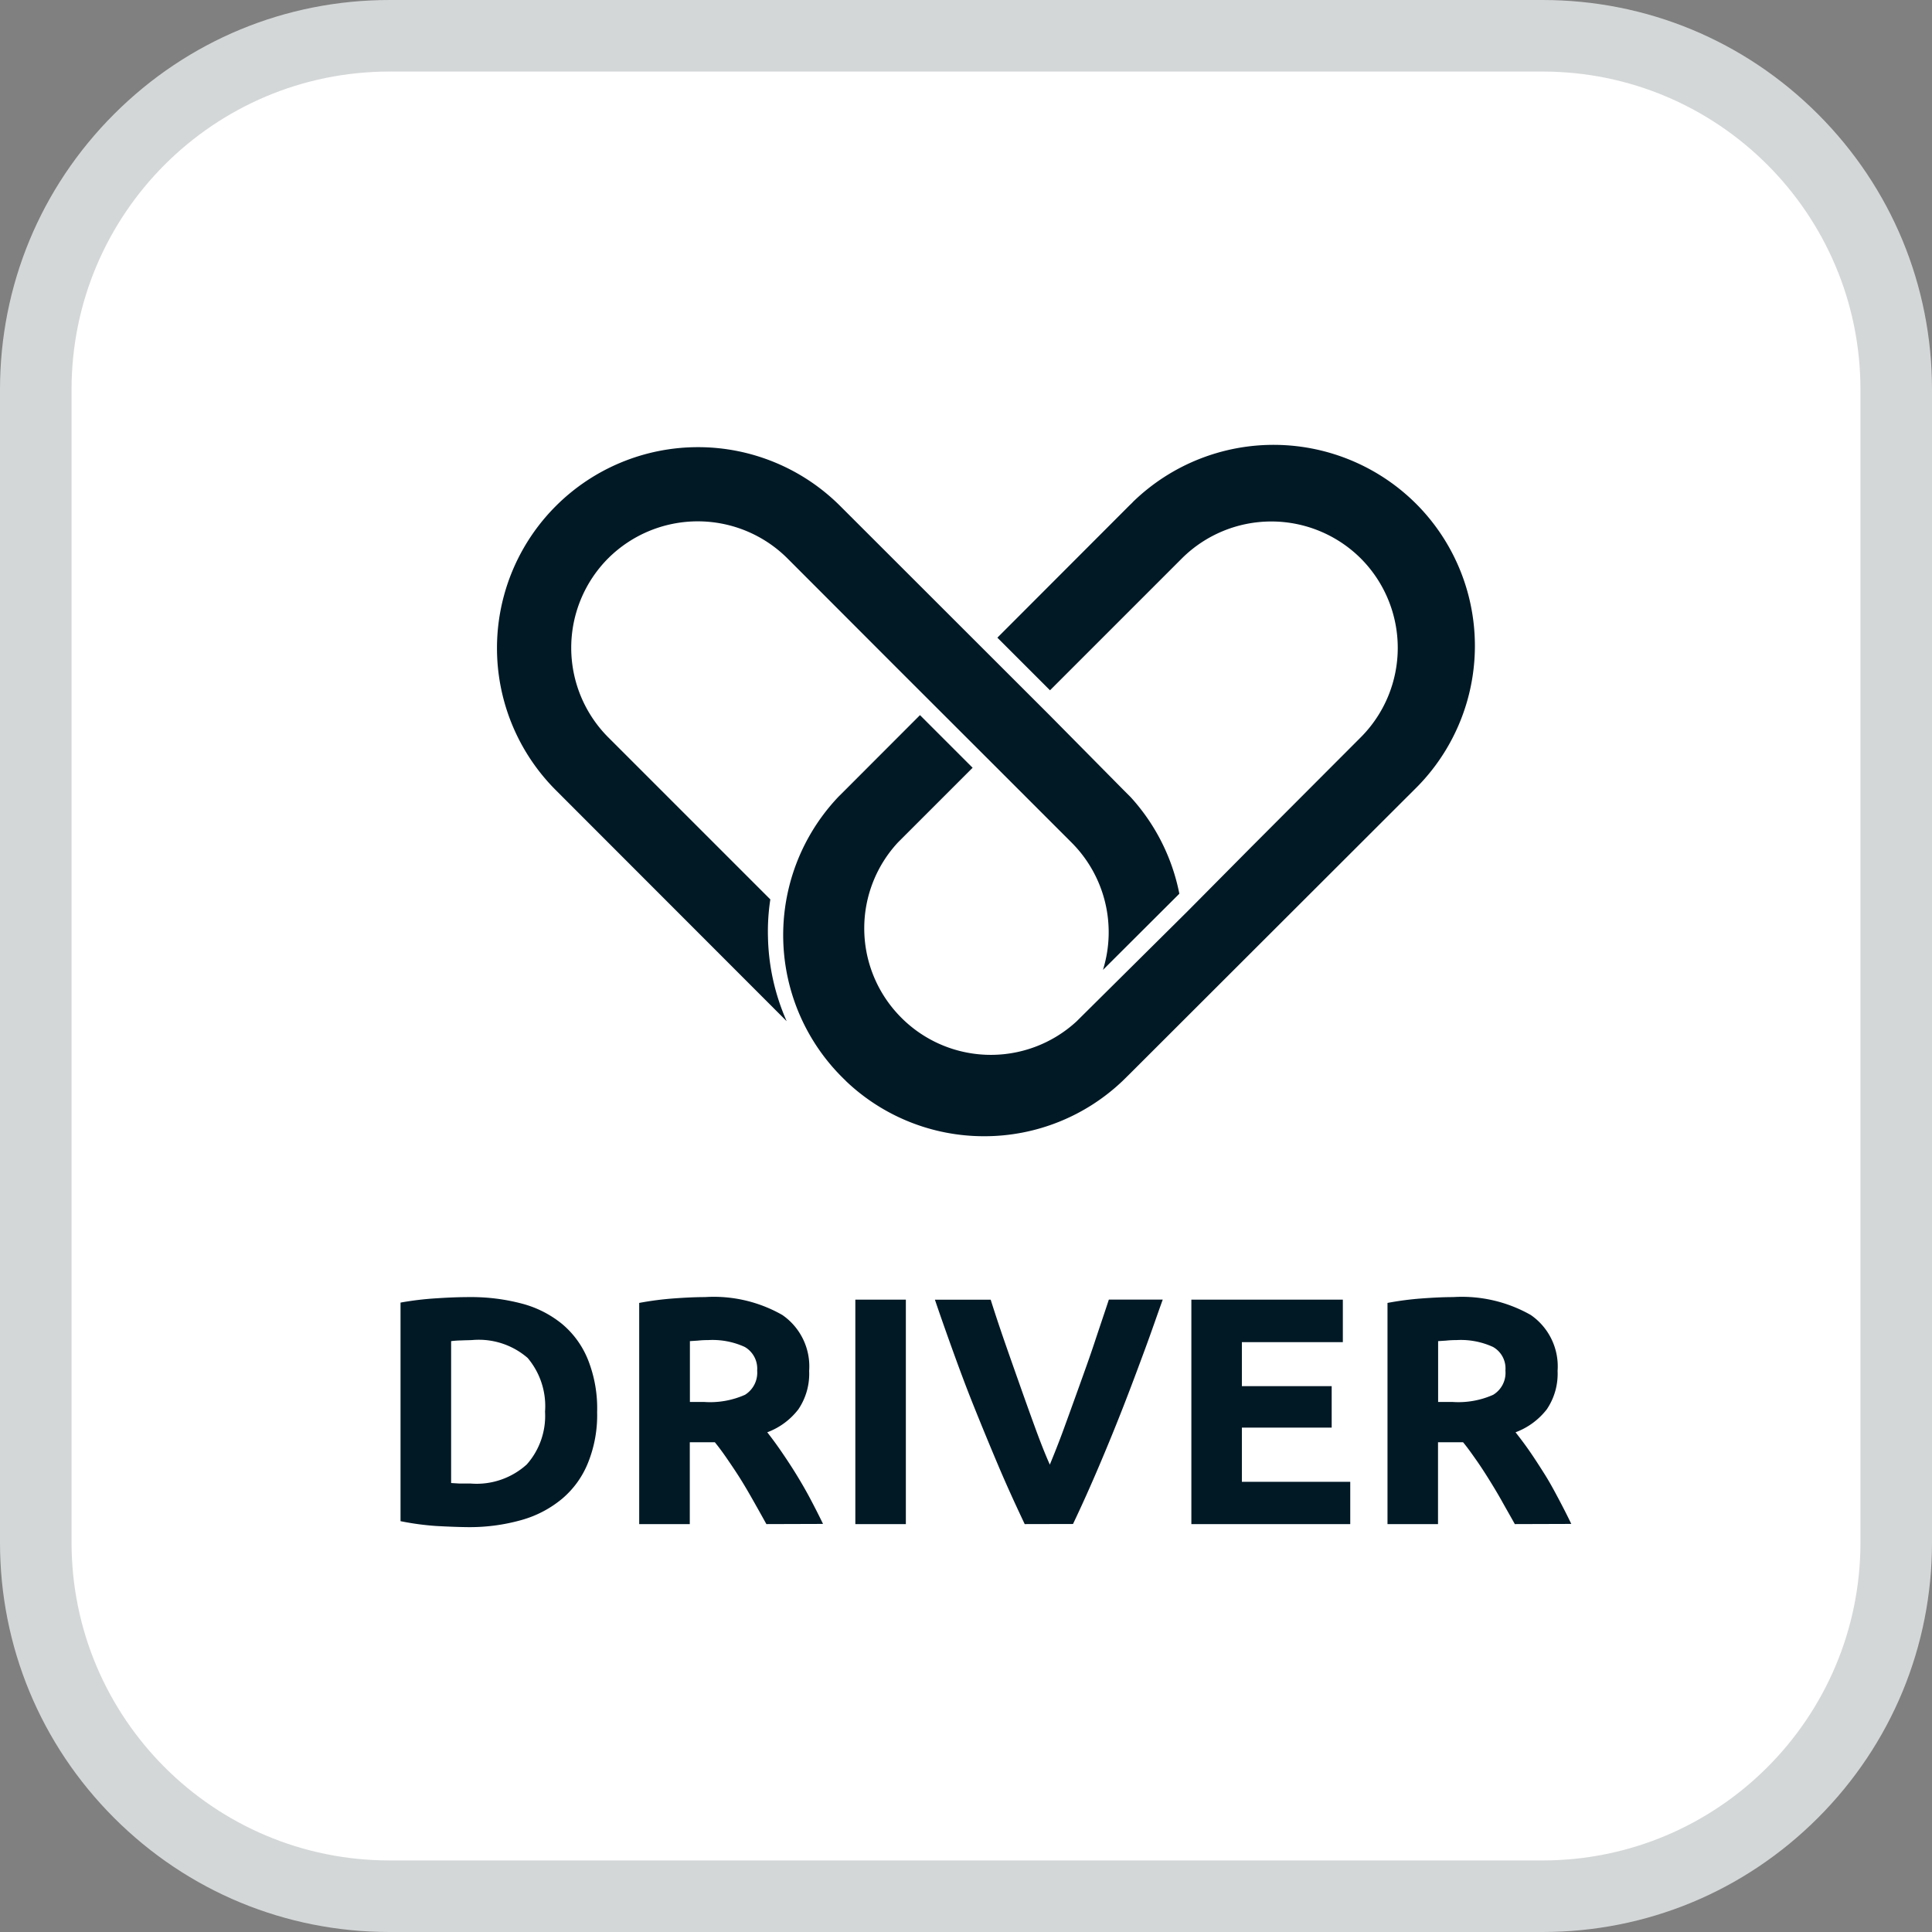
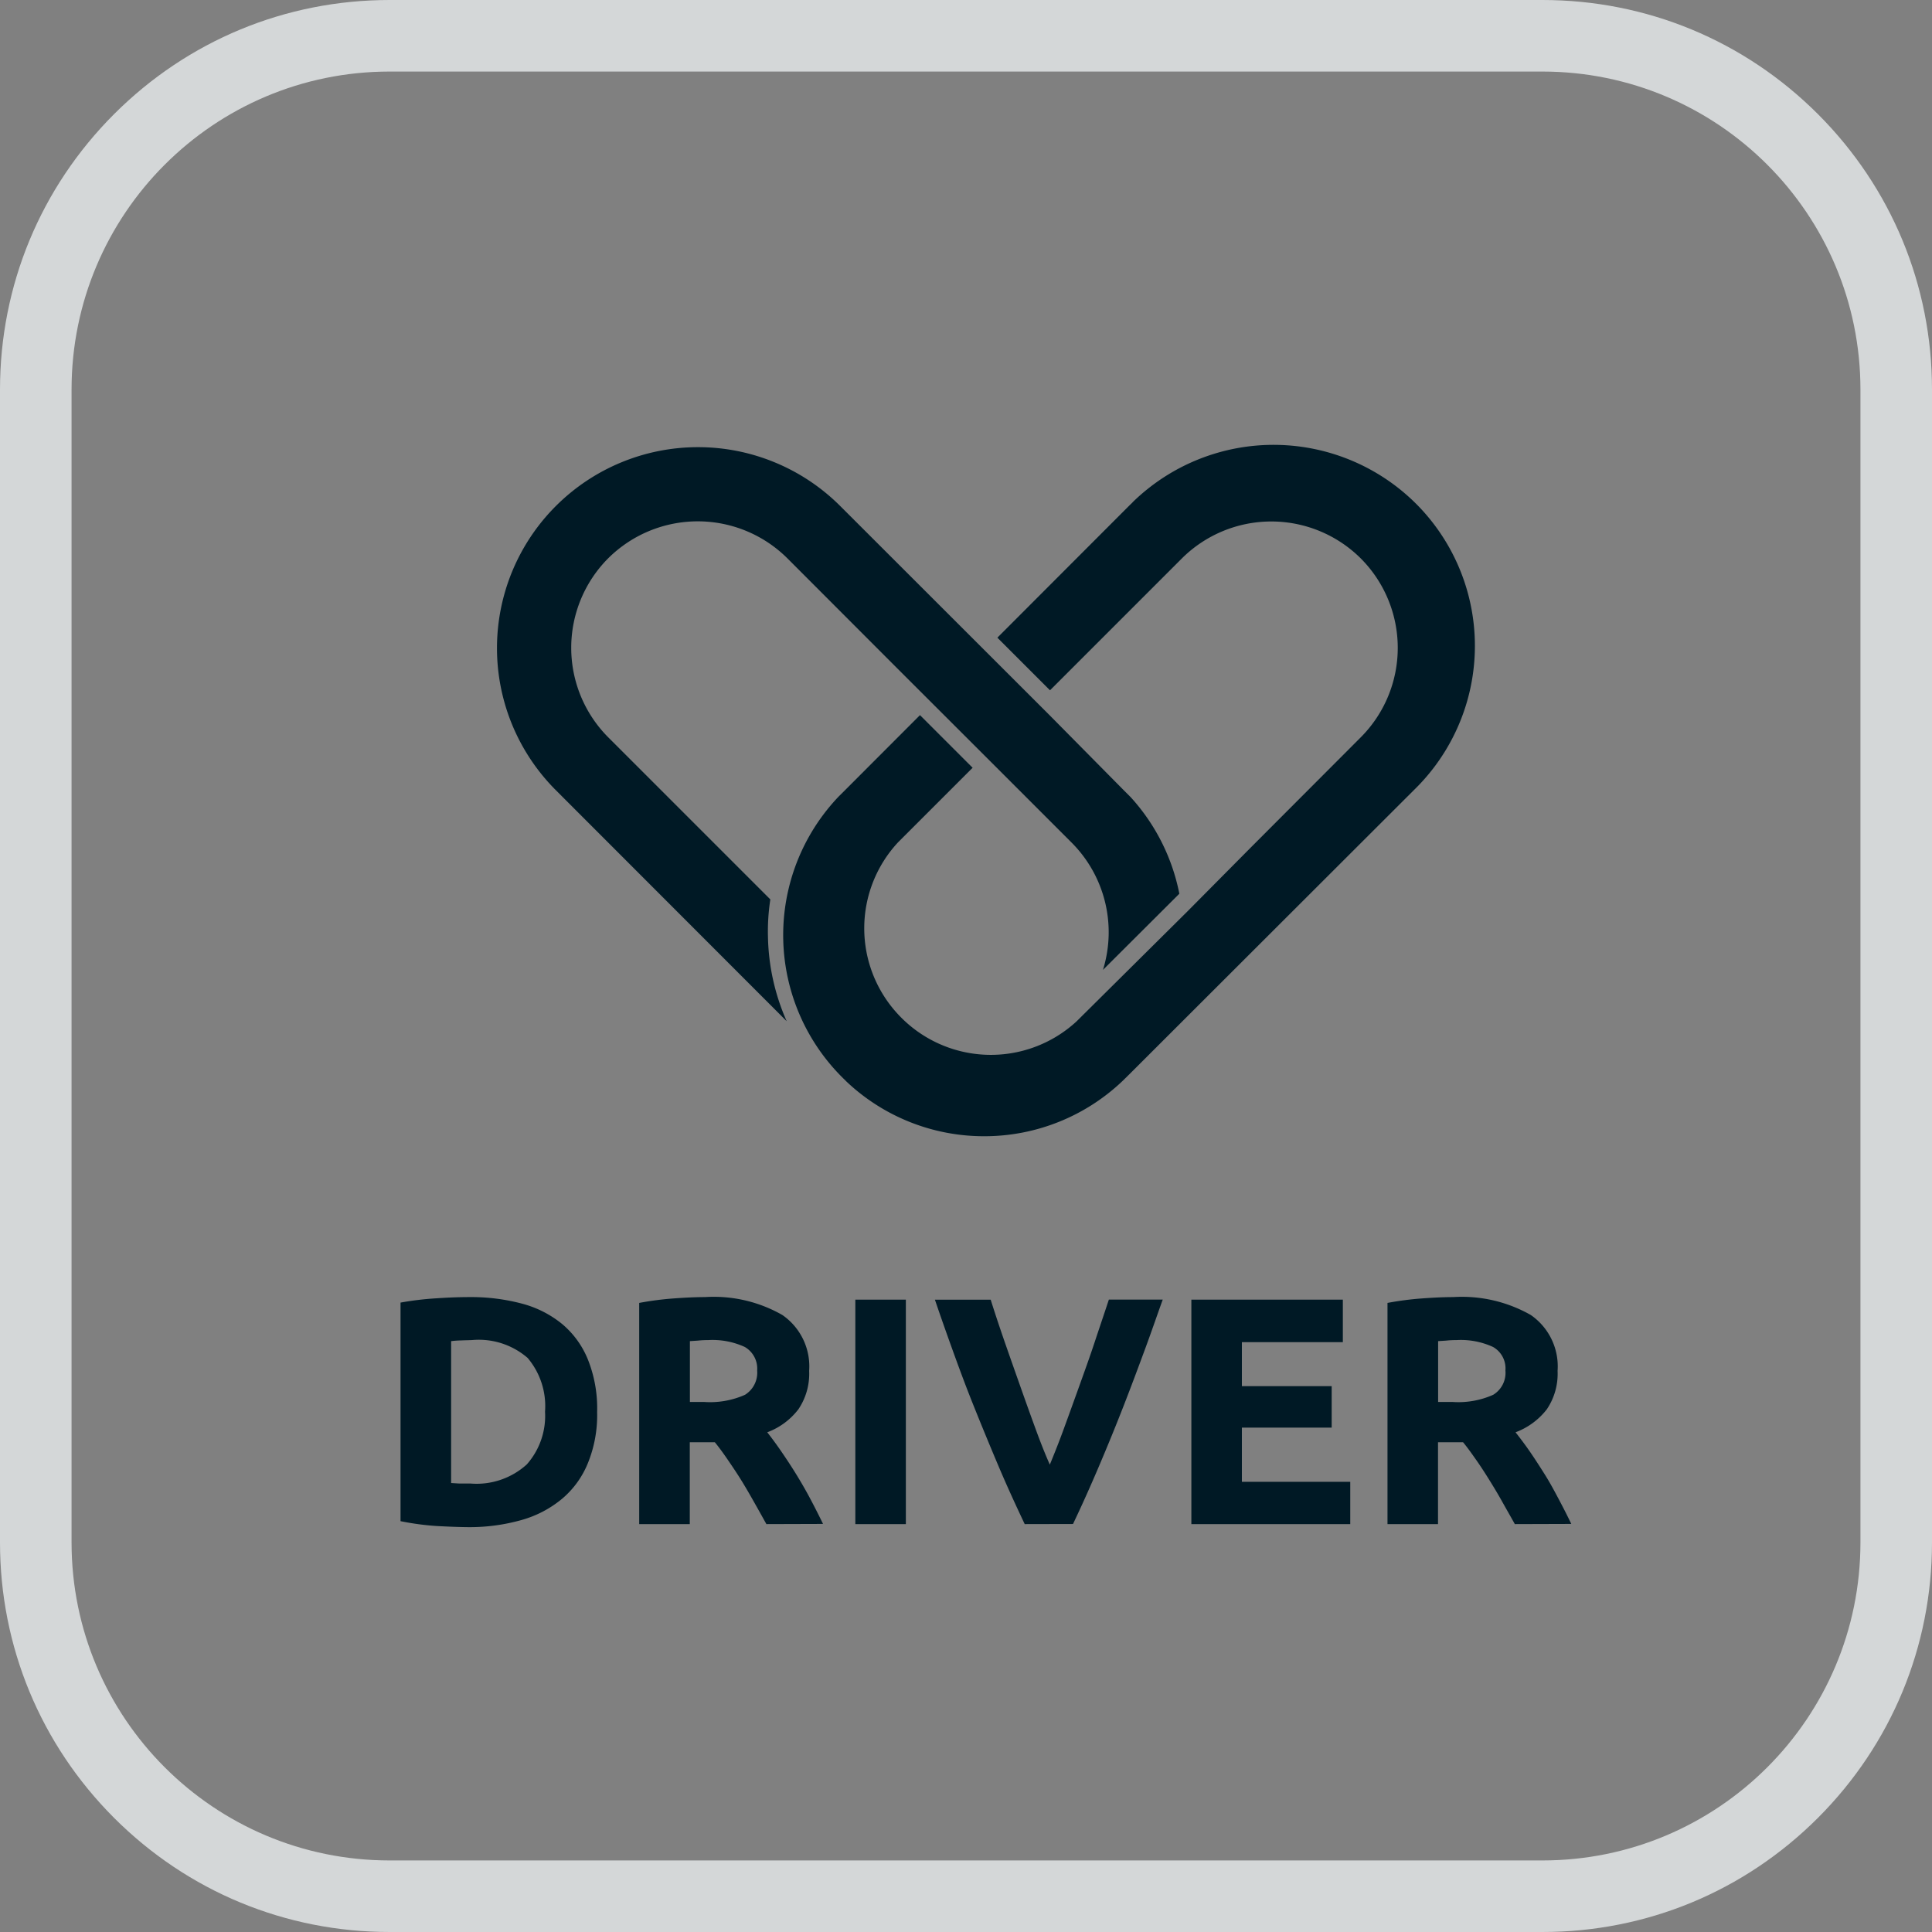
<svg xmlns="http://www.w3.org/2000/svg" width="54" height="54" viewBox="0 0 54 54">
  <rect x="0" y="0" width="54" height="54" fill="#808080" stroke="none" />
  <g id="Driver_App" data-name="Driver App" transform="translate(8 8)">
    <g id="amarillo" transform="translate(-6 -6)" fill="#fff">
-       <path d="M 41.111 51 L 8.889 51 C 3.436 51 -1 46.564 -1 41.111 L -1 8.889 C -1 3.436 3.436 -1 8.889 -1 L 41.111 -1 C 46.564 -1 51 3.436 51 8.889 L 51 41.111 C 51 46.564 46.564 51 41.111 51 Z" stroke="none" />
      <path d="M 8.889 3.814697265625e-06 C 3.98 3.814697265625e-06 3.814697265625e-06 3.98 3.814697265625e-06 8.889 L 3.814697265625e-06 41.111 C 3.814697265625e-06 46.02 3.98 50 8.889 50 L 41.111 50 C 46.02 50 50 46.02 50 41.111 L 50 8.889 C 50 3.98 46.02 3.814697265625e-06 41.111 3.814697265625e-06 L 8.889 3.814697265625e-06 M 8.889 -2 L 41.111 -2 C 44.02 -2 46.754 -0.867 48.811 1.189 C 50.867 3.246 52 5.98 52 8.889 L 52 41.111 C 52 44.02 50.867 46.754 48.811 48.811 C 46.754 50.867 44.02 52 41.111 52 L 8.889 52 C 5.98 52 3.246 50.867 1.189 48.811 C -0.867 46.754 -2 44.02 -2 41.111 L -2 8.889 C -2 5.98 -0.867 3.246 1.189 1.189 C 3.246 -0.867 5.98 -2 8.889 -2 Z" stroke="none" fill="#d4d7d8" />
    </g>
    <path id="Trazado_1497" data-name="Trazado 1497" d="M19122-5801.778a7.568,7.568,0,0,1-1-.135v-6.109a8.563,8.563,0,0,1,1.02-.121c.355-.024.658-.033.908-.033a5.542,5.542,0,0,1,1.467.183,2.969,2.969,0,0,1,1.125.572,2.534,2.534,0,0,1,.721,1,3.677,3.677,0,0,1,.254,1.457,3.562,3.562,0,0,1-.254,1.418,2.56,2.56,0,0,1-.717,1,3.065,3.065,0,0,1-1.139.6,5.34,5.34,0,0,1-1.5.2Q19122.5-5801.75,19122-5801.778Zm.707-5.187a2.7,2.7,0,0,0-.293.02v3.966l.23.014c.086,0,.191,0,.313,0a2.087,2.087,0,0,0,1.572-.534,2.045,2.045,0,0,0,.51-1.476,2.087,2.087,0,0,0-.486-1.5,2.086,2.086,0,0,0-1.553-.5C19122.9-5806.97,19122.807-5806.97,19122.705-5806.965Zm29.438,5.134c-.115-.207-.234-.413-.352-.625s-.24-.414-.365-.615-.244-.385-.369-.562-.24-.341-.361-.486h-.7v2.288h-1.412v-6.182a8.579,8.579,0,0,1,.957-.125c.326-.024.619-.038.879-.038a3.9,3.9,0,0,1,2.168.5,1.745,1.745,0,0,1,.75,1.563,1.773,1.773,0,0,1-.3,1.072,1.98,1.98,0,0,1-.875.644c.125.159.26.336.4.539s.275.414.414.634.264.452.389.688.246.471.355.7Zm-1.912-5.129-.232.015v1.7h.4a2.389,2.389,0,0,0,1.139-.2.718.718,0,0,0,.342-.678.689.689,0,0,0-.346-.659,2.16,2.16,0,0,0-1.029-.192A2.489,2.489,0,0,0,19150.23-5806.96Zm-7.129,5.129v-6.273h4.234v1.188h-2.822v1.23h2.51v1.159h-2.51v1.514h3.029v1.182Zm-4.658,0c-.25-.528-.5-1.072-.74-1.639s-.471-1.129-.693-1.682-.418-1.086-.6-1.591-.342-.961-.477-1.36h1.559c.115.365.244.755.389,1.173s.293.836.441,1.255.289.813.428,1.192.27.711.395.99c.115-.279.246-.605.385-.985s.283-.779.434-1.2.3-.832.438-1.25.273-.812.393-1.178h1.506c-.145.4-.3.856-.486,1.36s-.385,1.039-.6,1.591-.445,1.115-.686,1.682-.486,1.115-.736,1.639Zm-4.734,0v-6.273h1.412v6.273Zm-2.486,0c-.115-.207-.23-.413-.35-.625s-.236-.414-.361-.615-.25-.385-.371-.562-.24-.341-.359-.486h-.7v2.288h-1.414v-6.182a8.64,8.64,0,0,1,.957-.125c.328-.024.621-.038.881-.038a3.867,3.867,0,0,1,2.162.5,1.745,1.745,0,0,1,.75,1.563,1.773,1.773,0,0,1-.3,1.072,1.957,1.957,0,0,1-.871.644c.125.159.256.336.395.539s.279.414.414.634.27.452.395.688.244.471.355.7Zm-1.908-5.129-.23.015v1.7h.395a2.4,2.4,0,0,0,1.145-.2.728.728,0,0,0,.34-.678.7.7,0,0,0-.346-.659,2.165,2.165,0,0,0-1.029-.192A2.525,2.525,0,0,0,19129.314-5806.96Zm4.125-7.263a5.614,5.614,0,0,1-.2-7.941l.188-.187,2.088-2.091,1.471,1.471-2.086,2.086a3.529,3.529,0,0,0-.01,4.792,3.534,3.534,0,0,0,5,.212l3.092-3.067,1.773-1.788,3.08-3.086a3.54,3.54,0,0,0,0-5,3.543,3.543,0,0,0-5,0l-3.086,3.086-.6.6-1.471-1.471,3.682-3.687c.039-.039.078-.072.111-.111a5.641,5.641,0,0,1,7.965.111,5.619,5.619,0,0,1-.115,7.946l-7.951,7.941-.191.188a5.6,5.6,0,0,1-3.867,1.547A5.593,5.593,0,0,1,19133.439-5814.224Zm-8.1-8.119a5.615,5.615,0,0,1,0-7.946,5.622,5.622,0,0,1,7.945,0l5.855,5.85,2.076,2.1.188.188a5.619,5.619,0,0,1,1.361,2.7l-2.135,2.129a3.545,3.545,0,0,0-.875-3.557l-2.086-2.086-2.777-2.774-3.082-3.086a3.55,3.55,0,0,0-5.01,0,3.544,3.544,0,0,0,0,5l3.086,3.086,1.447,1.447a5.871,5.871,0,0,0-.066,1.053,6.109,6.109,0,0,0,.523,2.351Z" transform="translate(-19117.805 5836.43)" fill="#001925" stroke="rgba(0,0,0,0)" stroke-width="0" />
  </g>
</svg>